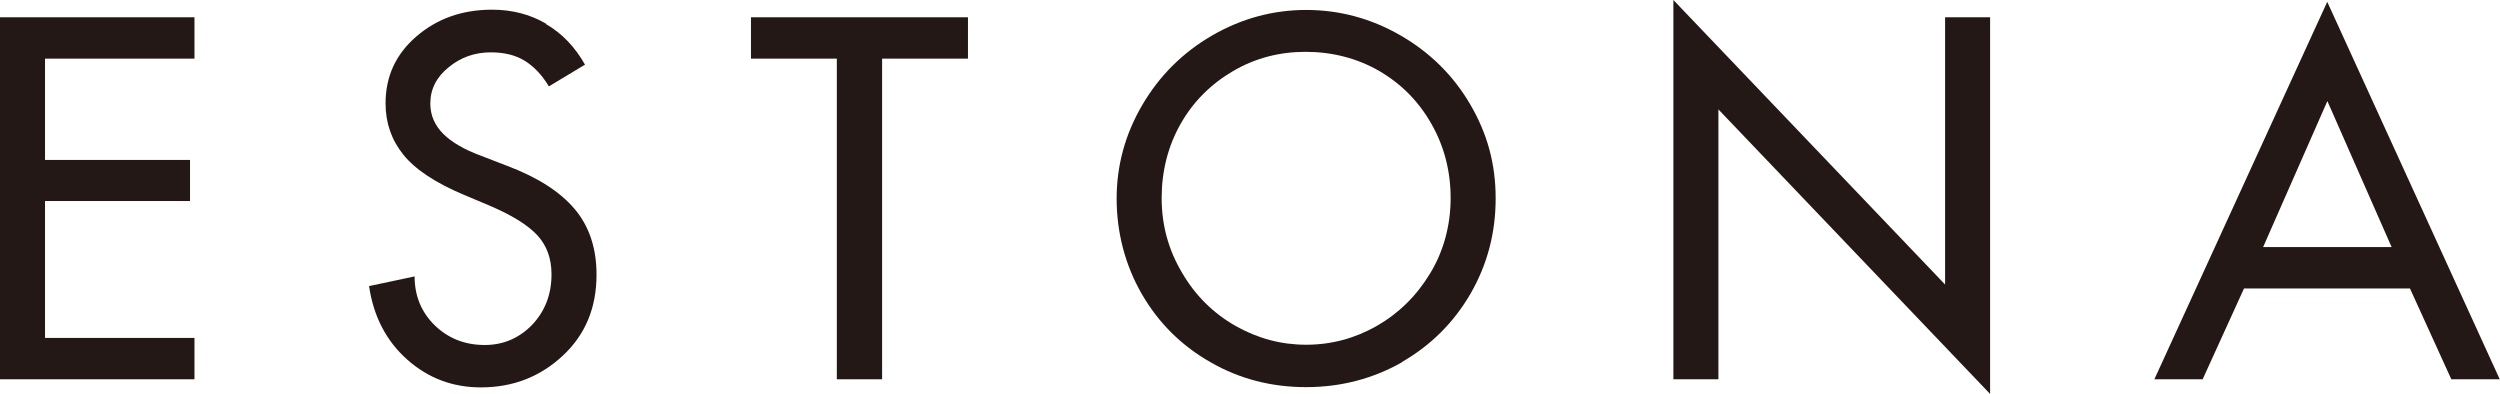
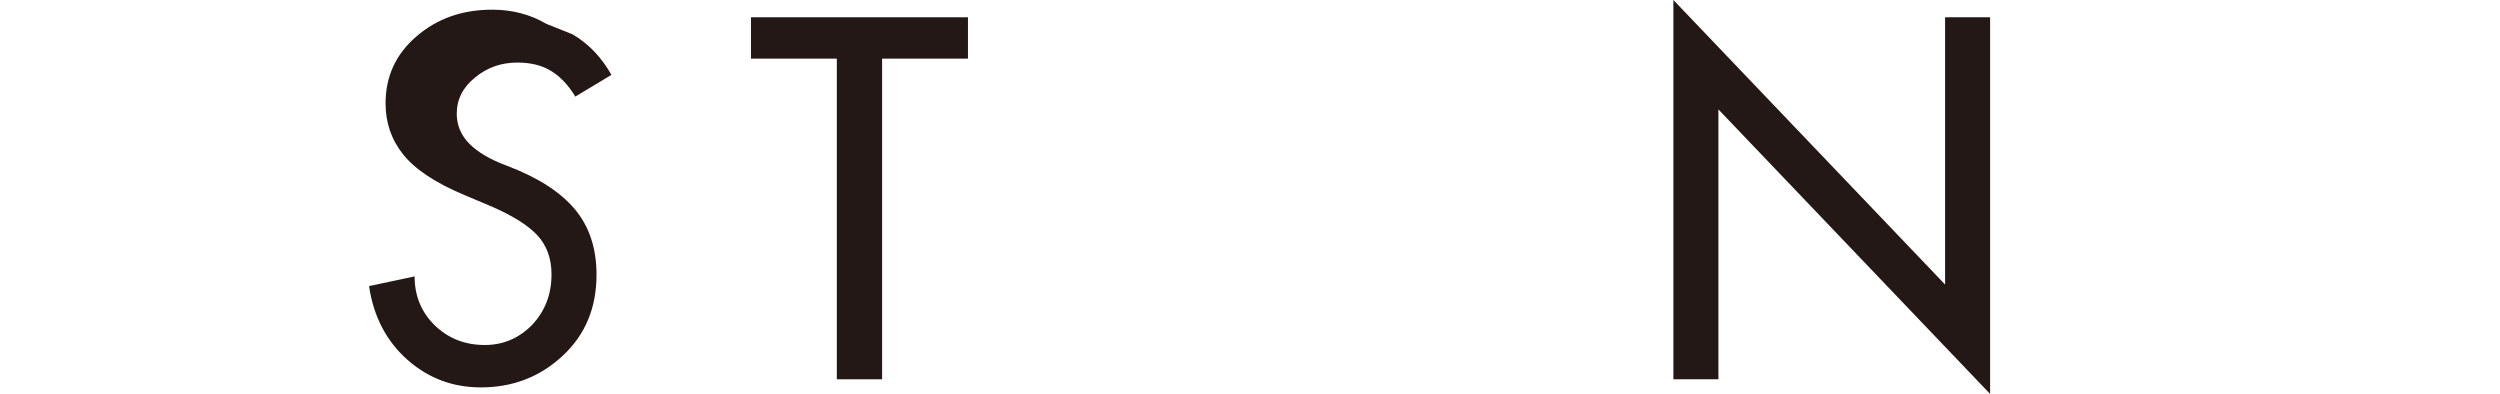
<svg xmlns="http://www.w3.org/2000/svg" id="_レイヤー_2" data-name="レイヤー 2" viewBox="0 0 95.51 15.05">
  <defs>
    <style>
      .cls-1 {
        fill: #231815;
      }
    </style>
  </defs>
  <g id="estona">
    <g>
-       <polygon class="cls-1" points="0 .66 0 14.49 7.43 14.49 7.43 12.91 1.72 12.91 1.72 7.68 7.26 7.68 7.26 6.11 1.72 6.11 1.72 2.24 7.43 2.24 7.43 .66 0 .66" />
-       <path class="cls-1" d="M20.87.91c-.61-.36-1.3-.54-2.07-.54-1.14,0-2.1.34-2.89,1.02-.79.68-1.18,1.53-1.18,2.56,0,.75.23,1.4.68,1.96.45.56,1.23,1.08,2.33,1.54l.95.4c.87.37,1.48.75,1.84,1.14.36.39.54.89.54,1.49,0,.77-.25,1.41-.74,1.93-.5.51-1.1.77-1.81.77-.76,0-1.39-.25-1.91-.75-.51-.5-.77-1.12-.77-1.87l-1.74.37c.17,1.16.66,2.1,1.46,2.81.8.71,1.74,1.06,2.81,1.06,1.22,0,2.26-.4,3.13-1.21s1.29-1.84,1.29-3.1c0-1.01-.28-1.85-.84-2.51-.56-.66-1.42-1.21-2.59-1.65l-1.01-.39c-.62-.23-1.1-.51-1.42-.83-.32-.32-.49-.71-.49-1.15,0-.55.23-1.01.7-1.39.46-.38,1-.57,1.61-.57.53,0,.96.11,1.31.33s.65.54.91.97l1.38-.83c-.38-.67-.87-1.19-1.49-1.55Z" />
+       <path class="cls-1" d="M20.87.91c-.61-.36-1.3-.54-2.07-.54-1.14,0-2.1.34-2.89,1.02-.79.68-1.18,1.53-1.18,2.56,0,.75.23,1.4.68,1.96.45.56,1.23,1.08,2.33,1.54l.95.4c.87.37,1.48.75,1.84,1.14.36.39.54.89.54,1.49,0,.77-.25,1.41-.74,1.93-.5.51-1.1.77-1.81.77-.76,0-1.39-.25-1.91-.75-.51-.5-.77-1.12-.77-1.87l-1.74.37c.17,1.16.66,2.1,1.46,2.81.8.71,1.74,1.06,2.81,1.06,1.22,0,2.26-.4,3.13-1.21s1.29-1.84,1.29-3.1c0-1.01-.28-1.85-.84-2.51-.56-.66-1.42-1.21-2.59-1.65c-.62-.23-1.1-.51-1.42-.83-.32-.32-.49-.71-.49-1.15,0-.55.23-1.01.7-1.39.46-.38,1-.57,1.61-.57.53,0,.96.11,1.31.33s.65.54.91.97l1.38-.83c-.38-.67-.87-1.19-1.49-1.55Z" />
      <polygon class="cls-1" points="28.69 .66 28.69 2.24 31.97 2.24 31.97 14.49 33.7 14.49 33.7 2.24 36.98 2.24 36.98 .66 28.69 .66" />
-       <path class="cls-1" d="M54.64,10.44c-.52.86-1.2,1.53-2.04,2.01-.84.48-1.74.72-2.7.72s-1.85-.24-2.7-.72c-.84-.48-1.53-1.15-2.04-2.03-.52-.87-.78-1.82-.78-2.85s.24-1.98.72-2.83c.48-.85,1.15-1.52,2-2.02.85-.5,1.78-.74,2.78-.74s1.96.24,2.81.73c.84.49,1.51,1.16,2,2.03.49.86.73,1.81.73,2.83s-.26,2.01-.78,2.87ZM53.56,13.83c1.11-.64,1.98-1.51,2.62-2.61.64-1.11.96-2.32.96-3.64s-.32-2.48-.97-3.59c-.65-1.11-1.54-1.99-2.67-2.64-1.13-.65-2.33-.97-3.6-.97s-2.48.33-3.6.98c-1.12.65-2.01,1.54-2.66,2.65-.65,1.11-.98,2.3-.98,3.58s.32,2.53.96,3.64c.64,1.11,1.52,1.98,2.63,2.61,1.11.64,2.33.95,3.65.95s2.55-.32,3.66-.95Z" />
      <polygon class="cls-1" points="63.93 14.49 65.65 14.49 65.65 4.18 76.03 15.05 76.03 .66 74.31 .66 74.31 10.87 63.93 0 63.93 14.49" />
-       <path class="cls-1" d="M88.91,3.85l2.46,5.59h-4.91l2.46-5.59ZM82.3,14.49h1.85l1.58-3.47h6.34l1.58,3.47h1.85L88.91.07l-6.6,14.41Z" />
    </g>
  </g>
</svg>